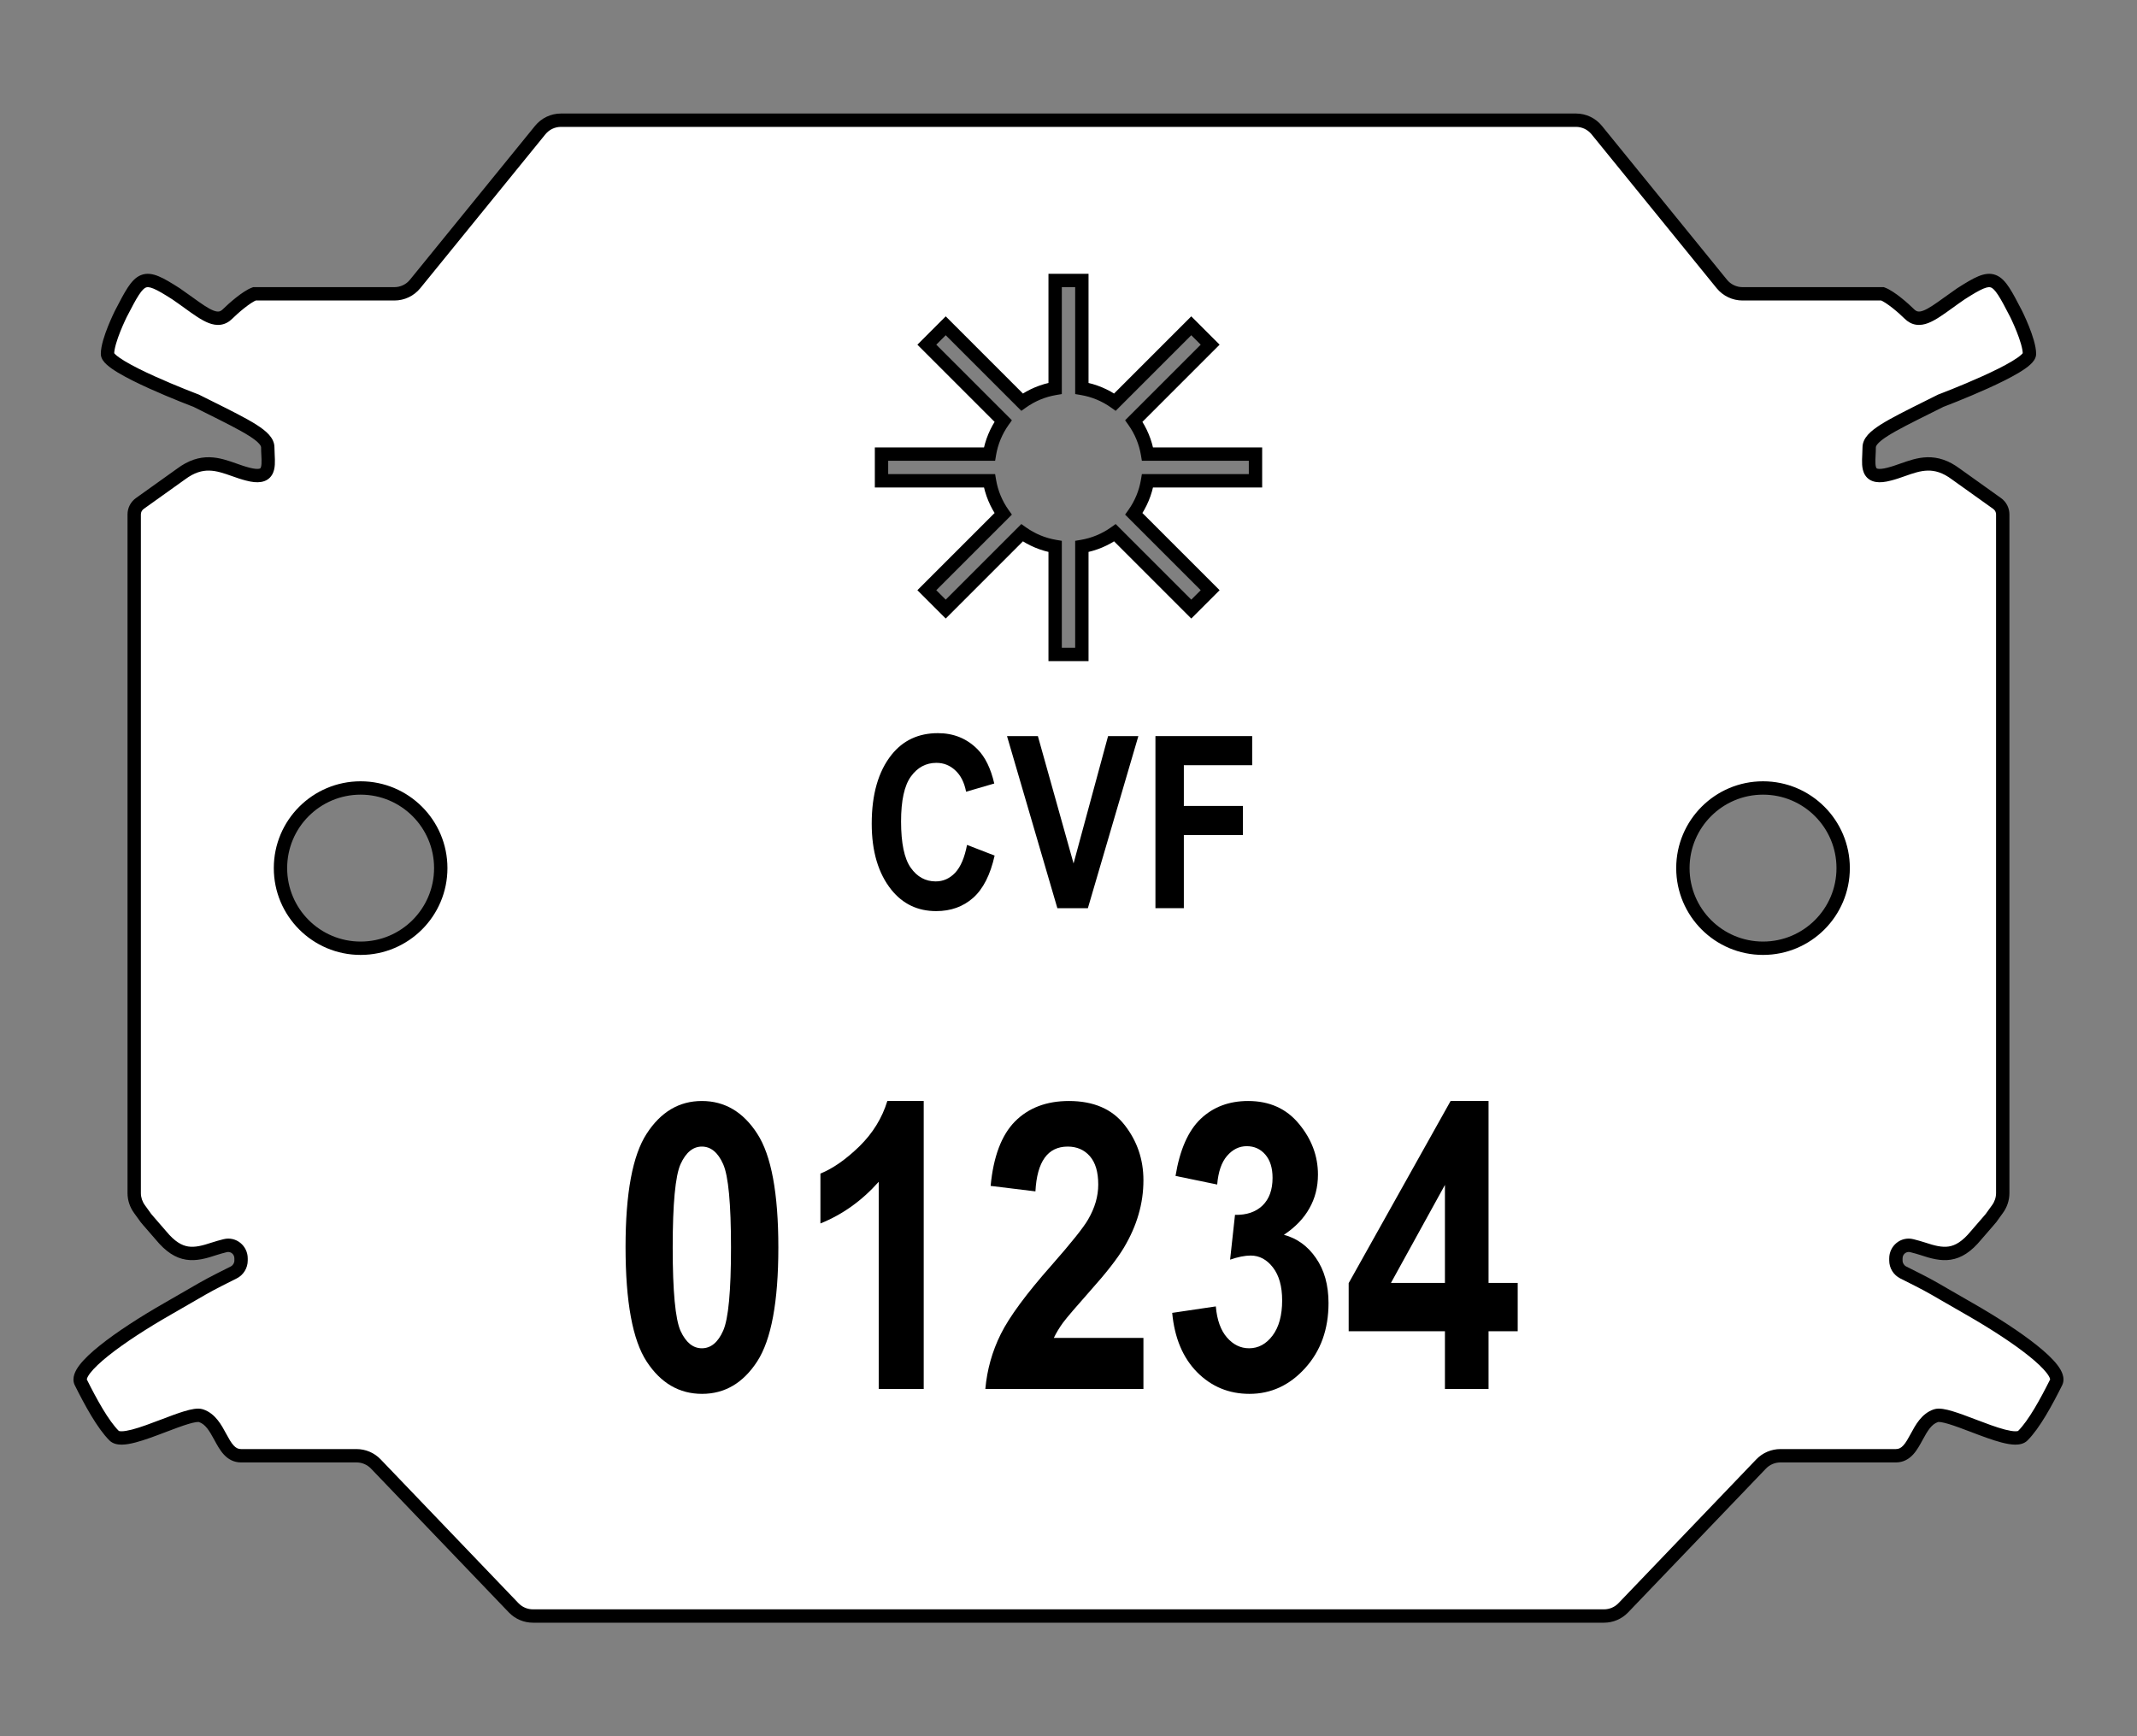
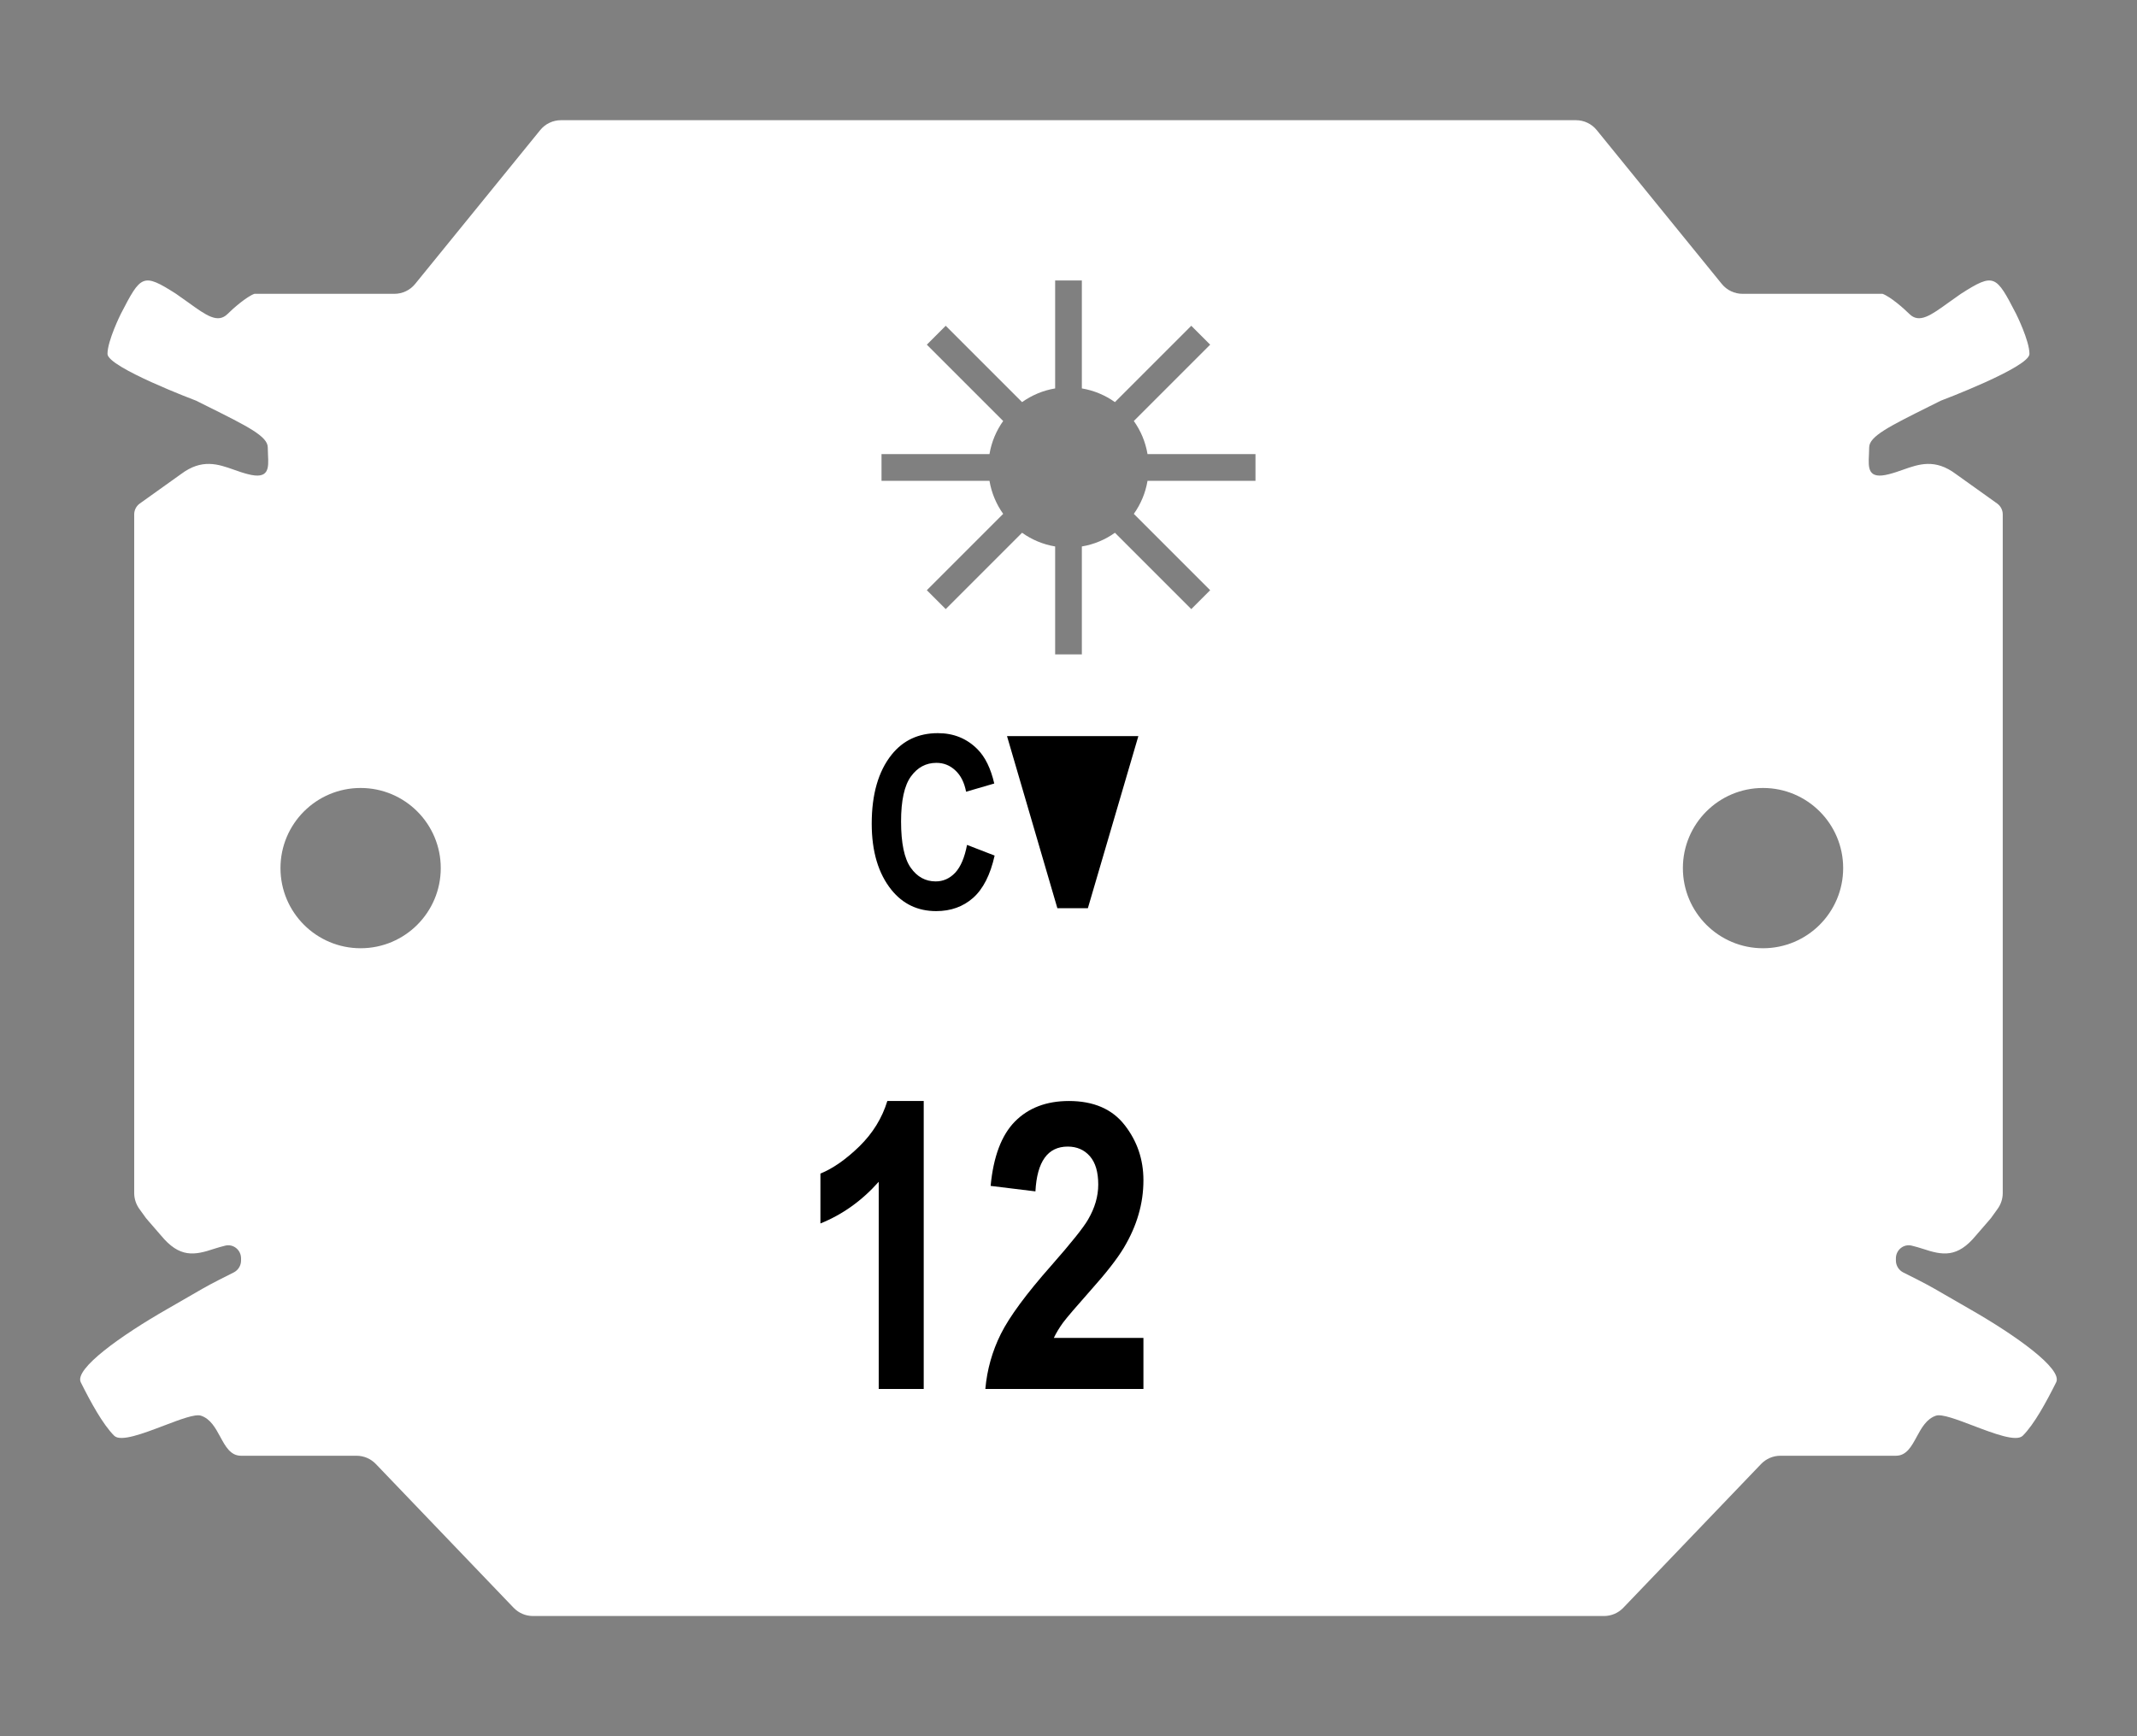
<svg xmlns="http://www.w3.org/2000/svg" width="160" height="130" viewBox="0 0 160 130" fill="none">
  <rect x="0" y="0" width="160" height="130" fill="#808080" stroke="none" />
  <path fill-rule="evenodd" clip-rule="evenodd" d="M38.457 120.384C38.835 120.777 39.356 121 39.901 121H120.094C120.64 121 121.161 120.777 121.538 120.384L131.857 109.616C132.235 109.223 132.756 109 133.301 109H141.948C142.735 109 143.109 108.311 143.504 107.584L143.504 107.584C143.861 106.926 144.235 106.238 144.948 106C145.386 105.854 146.523 106.287 147.735 106.748C149.291 107.34 150.969 107.979 151.448 107.5C152.3 106.648 153.198 105 153.948 103.5C154.448 102.5 150.948 100 147.448 98C146.58 97.504 146.002 97.169 145.568 96.916L145.563 96.913L145.561 96.912C144.434 96.258 144.274 96.165 142.501 95.277C142.163 95.107 141.948 94.761 141.948 94.382V94.222C141.948 93.59 142.527 93.116 143.139 93.27C143.424 93.342 143.713 93.422 143.948 93.5C145.448 94 146.548 94.2 147.948 92.5C148.465 91.897 148.727 91.599 148.872 91.433L148.874 91.431L148.875 91.43C148.987 91.302 149.029 91.254 149.068 91.203C149.075 91.193 149.083 91.183 149.091 91.171L149.107 91.15L149.123 91.127L149.148 91.092C149.211 91.002 149.316 90.852 149.548 90.537C149.805 90.189 149.948 89.766 149.948 89.333V38.515C149.948 38.192 149.792 37.889 149.529 37.701L146.448 35.5C144.878 34.323 143.678 34.747 142.461 35.178C142.127 35.295 141.792 35.414 141.448 35.5C139.836 35.924 139.88 35.052 139.93 34.045C139.939 33.866 139.948 33.682 139.948 33.5C139.948 32.673 141.438 31.931 144.47 30.421C144.74 30.287 145.021 30.147 145.315 30C145.315 30 151.948 27.5 151.948 26.5C151.948 25.5 150.948 23.5 150.948 23.5C149.448 20.6 149.315 20.4 146.815 22C146.482 22.228 146.174 22.45 145.889 22.655L145.888 22.656L145.887 22.657L145.886 22.657C144.545 23.625 143.69 24.242 142.948 23.5C142.552 23.104 141.541 22.215 140.948 22H130.466C129.864 22 129.294 21.729 128.914 21.262L119.548 9.739C119.168 9.271 118.598 9 117.996 9H42C41.398 9 40.827 9.271 40.448 9.739L31.081 21.262C30.702 21.729 30.131 22 29.529 22H19.048C18.454 22.215 17.444 23.104 17.048 23.5C16.306 24.242 15.451 23.625 14.11 22.657C13.823 22.451 13.515 22.229 13.181 22C10.681 20.4 10.548 20.6 9.048 23.5C9.048 23.5 8.048 25.5 8.048 26.5C8.048 27.5 14.681 30 14.681 30C14.975 30.147 15.256 30.287 15.525 30.421C18.558 31.931 20.048 32.673 20.048 33.5C20.048 33.682 20.057 33.866 20.066 34.046C20.116 35.053 20.16 35.924 18.548 35.5C18.204 35.414 17.869 35.295 17.535 35.178L17.535 35.178C16.318 34.747 15.118 34.323 13.548 35.5L10.467 37.701C10.204 37.889 10.048 38.192 10.048 38.515V89.333C10.048 89.766 10.191 90.189 10.447 90.537C10.68 90.852 10.785 91.002 10.848 91.092C10.883 91.142 10.905 91.173 10.928 91.203C10.967 91.254 11.009 91.302 11.121 91.43L11.121 91.43L11.121 91.43H11.121C11.266 91.595 11.527 91.893 12.048 92.5C13.448 94.2 14.548 94 16.048 93.5C16.283 93.422 16.572 93.342 16.857 93.27C17.469 93.116 18.048 93.59 18.048 94.222V94.382C18.048 94.761 17.833 95.107 17.495 95.277C15.722 96.165 15.562 96.258 14.435 96.912C14 97.165 13.42 97.502 12.548 98C9.048 100 5.548 102.5 6.048 103.5C6.798 105 7.696 106.648 8.548 107.5C9.027 107.979 10.705 107.34 12.261 106.748L12.261 106.748C13.473 106.287 14.61 105.854 15.048 106C15.761 106.238 16.135 106.926 16.492 107.584C16.886 108.311 17.261 109 18.048 109H26.694C27.24 109 27.761 109.223 28.138 109.616L38.457 120.384ZM81 21H79V29.083C78.088 29.236 77.246 29.594 76.524 30.109L70.808 24.393L69.394 25.808L75.109 31.523C74.594 32.246 74.236 33.088 74.083 34H66V36H74.083C74.236 36.912 74.594 37.753 75.109 38.476L69.393 44.192L70.808 45.606L76.523 39.891C77.246 40.406 78.088 40.764 79 40.917V49H81V40.917C81.912 40.764 82.754 40.406 83.477 39.891L89.192 45.607L90.607 44.192L84.891 38.476C85.406 37.754 85.764 36.912 85.917 36H94V34H85.917C85.764 33.088 85.406 32.246 84.891 31.523L90.607 25.807L89.192 24.393L83.476 30.109C82.753 29.594 81.912 29.236 81 29.083V21ZM33 65C33 68.314 30.314 71 27 71C23.686 71 21 68.314 21 65C21 61.686 23.686 59 27 59C30.314 59 33 61.686 33 65ZM132 71C135.314 71 138 68.314 138 65C138 61.686 135.314 59 132 59C128.686 59 126 61.686 126 65C126 68.314 128.686 71 132 71Z" fill="white" />
-   <path d="M38.457 120.384L38.818 120.038L38.818 120.038L38.457 120.384ZM121.538 120.384L121.177 120.038L121.177 120.038L121.538 120.384ZM131.857 109.616L131.496 109.27L131.496 109.27L131.857 109.616ZM143.504 107.584L143.088 107.307L143.076 107.326L143.065 107.346L143.504 107.584ZM143.504 107.584L143.92 107.861L143.933 107.842L143.944 107.823L143.504 107.584ZM144.948 106L144.79 105.526L144.79 105.526L144.948 106ZM147.735 106.748L147.557 107.215L147.557 107.215L147.735 106.748ZM151.448 107.5L151.094 107.146L151.094 107.146L151.448 107.5ZM147.448 98L147.2 98.434L147.2 98.434L147.448 98ZM145.568 96.916L145.317 97.349L145.317 97.349L145.568 96.916ZM145.563 96.913L145.308 97.344L145.312 97.346L145.563 96.913ZM145.561 96.912L145.815 96.482L145.812 96.48L145.561 96.912ZM142.501 95.277L142.277 95.724L142.277 95.724L142.501 95.277ZM143.139 93.27L143.017 93.755L143.017 93.755L143.139 93.27ZM143.948 93.5L143.79 93.974L143.79 93.974L143.948 93.5ZM147.948 92.5L147.568 92.174L147.562 92.182L147.948 92.5ZM148.872 91.433L149.248 91.763L149.248 91.762L148.872 91.433ZM148.874 91.431L148.499 91.1L148.497 91.102L148.874 91.431ZM148.875 91.43L149.249 91.761L149.25 91.759L148.875 91.43ZM149.068 91.203L148.67 90.9L148.67 90.9L149.068 91.203ZM149.091 91.171L149.496 91.465L149.497 91.463L149.091 91.171ZM149.107 91.15L149.513 91.442L149.515 91.439L149.107 91.15ZM149.123 91.127L149.531 91.417L149.532 91.415L149.123 91.127ZM149.148 91.092L149.557 91.379L149.557 91.379L149.148 91.092ZM149.548 90.537L149.146 90.24L149.146 90.24L149.548 90.537ZM149.529 37.701L149.239 38.108L149.239 38.108L149.529 37.701ZM146.448 35.5L146.148 35.9L146.157 35.907L146.448 35.5ZM142.461 35.178L142.627 35.649L142.627 35.649L142.461 35.178ZM141.448 35.5L141.327 35.015L141.321 35.017L141.448 35.5ZM139.93 34.045L139.43 34.02L139.43 34.02L139.93 34.045ZM144.47 30.421L144.248 29.974L144.248 29.974L144.47 30.421ZM145.315 30L145.138 29.532L145.114 29.541L145.091 29.553L145.315 30ZM150.948 23.5L151.395 23.276L151.392 23.27L150.948 23.5ZM146.815 22L146.545 21.579L146.539 21.583L146.532 21.587L146.815 22ZM145.889 22.655L146.181 23.061L146.182 23.061L145.889 22.655ZM145.888 22.656L145.595 22.25L145.59 22.255L145.888 22.656ZM145.887 22.657L146.18 23.062L146.185 23.058L145.887 22.657ZM145.886 22.657L146.179 23.063L146.179 23.063L145.886 22.657ZM142.948 23.5L142.594 23.854L142.594 23.854L142.948 23.5ZM140.948 22L141.118 21.53L141.036 21.5H140.948V22ZM128.914 21.262L129.302 20.946L129.302 20.946L128.914 21.262ZM119.548 9.739L119.16 10.054L119.16 10.054L119.548 9.739ZM40.448 9.739L40.836 10.054L40.836 10.054L40.448 9.739ZM31.081 21.262L30.693 20.946L30.693 20.946L31.081 21.262ZM19.048 22V21.5H18.96L18.878 21.53L19.048 22ZM17.048 23.5L17.401 23.854L17.401 23.854L17.048 23.5ZM14.11 22.657L13.817 23.063L13.817 23.063L14.11 22.657ZM13.181 22L13.463 21.587L13.457 21.583L13.451 21.579L13.181 22ZM9.048 23.5L8.604 23.27L8.601 23.276L9.048 23.5ZM14.681 30L14.905 29.553L14.882 29.541L14.857 29.532L14.681 30ZM15.525 30.421L15.748 29.974L15.748 29.974L15.525 30.421ZM20.066 34.046L19.567 34.071L19.567 34.071L20.066 34.046ZM18.548 35.5L18.675 35.016L18.669 35.015L18.548 35.5ZM17.535 35.178L17.364 35.648L17.369 35.649L17.535 35.178ZM17.535 35.178L17.706 34.708L17.702 34.706L17.535 35.178ZM13.548 35.5L13.839 35.907L13.848 35.9L13.548 35.5ZM10.467 37.701L10.176 37.294L10.176 37.294L10.467 37.701ZM10.447 90.537L10.045 90.834L10.045 90.834L10.447 90.537ZM10.848 91.092L11.257 90.805L11.257 90.805L10.848 91.092ZM10.928 91.203L11.325 90.9L11.325 90.9L10.928 91.203ZM11.121 91.43L11.577 91.224L11.546 91.156L11.497 91.1L11.121 91.43ZM11.121 91.43L10.665 91.635L10.702 91.717L10.765 91.781L11.121 91.43ZM11.121 91.43L10.765 91.781L10.912 91.93H11.121V91.43ZM11.121 91.43L11.497 91.1L11.348 90.93H11.121V91.43ZM12.048 92.5L12.434 92.182L12.428 92.175L12.048 92.5ZM16.048 93.5L16.206 93.974L16.206 93.974L16.048 93.5ZM16.857 93.27L16.735 92.786L16.735 92.786L16.857 93.27ZM17.495 95.277L17.718 95.724L17.719 95.724L17.495 95.277ZM14.435 96.912L14.686 97.344L14.686 97.344L14.435 96.912ZM12.548 98L12.796 98.434L12.796 98.434L12.548 98ZM8.548 107.5L8.194 107.854L8.194 107.854L8.548 107.5ZM12.261 106.748L12.438 107.215L12.467 107.205L12.494 107.19L12.261 106.748ZM12.261 106.748L12.083 106.281L12.054 106.292L12.027 106.306L12.261 106.748ZM15.048 106L14.89 106.474L14.89 106.474L15.048 106ZM16.492 107.584L16.052 107.823L16.052 107.823L16.492 107.584ZM28.138 109.616L28.499 109.27L28.499 109.27L28.138 109.616ZM79 21V20.5H78.5V21H79ZM81 21H81.5V20.5H81V21ZM79 29.083L79.083 29.576L79.5 29.506V29.083H79ZM76.524 30.109L76.17 30.463L76.469 30.762L76.814 30.517L76.524 30.109ZM70.808 24.393L71.161 24.04L70.808 23.686L70.454 24.04L70.808 24.393ZM69.394 25.808L69.04 25.454L68.686 25.808L69.04 26.161L69.394 25.808ZM75.109 31.523L75.517 31.813L75.762 31.469L75.463 31.17L75.109 31.523ZM74.083 34V34.5H74.506L74.576 34.083L74.083 34ZM66 34V33.5H65.5V34H66ZM66 36H65.5V36.5H66V36ZM74.083 36L74.576 35.917L74.506 35.5H74.083V36ZM75.109 38.476L75.463 38.83L75.762 38.531L75.516 38.186L75.109 38.476ZM69.393 44.192L69.04 43.839L68.686 44.192L69.04 44.546L69.393 44.192ZM70.808 45.606L70.454 45.96L70.808 46.313L71.161 45.96L70.808 45.606ZM76.523 39.891L76.813 39.483L76.469 39.238L76.17 39.537L76.523 39.891ZM79 40.917H79.5V40.494L79.083 40.424L79 40.917ZM79 49H78.5V49.5H79V49ZM81 49V49.5H81.5V49H81ZM81 40.917L80.917 40.424L80.5 40.494V40.917H81ZM83.477 39.891L83.83 39.537L83.531 39.238L83.187 39.483L83.477 39.891ZM89.192 45.607L88.839 45.96L89.192 46.314L89.546 45.96L89.192 45.607ZM90.607 44.192L90.96 44.546L91.314 44.192L90.96 43.839L90.607 44.192ZM84.891 38.476L84.484 38.186L84.238 38.531L84.537 38.83L84.891 38.476ZM85.917 36V35.5H85.494L85.424 35.917L85.917 36ZM94 36V36.5H94.5V36H94ZM94 34H94.5V33.5H94V34ZM85.917 34L85.424 34.083L85.494 34.5H85.917V34ZM84.891 31.523L84.537 31.17L84.238 31.469L84.483 31.813L84.891 31.523ZM90.607 25.807L90.96 26.161L91.314 25.807L90.96 25.454L90.607 25.807ZM89.192 24.393L89.546 24.04L89.192 23.686L88.839 24.04L89.192 24.393ZM83.476 30.109L83.186 30.516L83.531 30.762L83.83 30.463L83.476 30.109ZM81 29.083H80.5V29.506L80.917 29.576L81 29.083ZM39.901 120.5C39.492 120.5 39.101 120.333 38.818 120.038L38.096 120.73C38.568 121.222 39.22 121.5 39.901 121.5V120.5ZM120.094 120.5H39.901V121.5H120.094V120.5ZM121.177 120.038C120.895 120.333 120.503 120.5 120.094 120.5V121.5C120.776 121.5 121.428 121.222 121.899 120.73L121.177 120.038ZM131.496 109.27L121.177 120.038L121.899 120.73L132.218 109.962L131.496 109.27ZM133.301 108.5C132.62 108.5 131.968 108.778 131.496 109.27L132.218 109.962C132.501 109.667 132.893 109.5 133.301 109.5V108.5ZM141.948 108.5H133.301V109.5H141.948V108.5ZM143.065 107.346C142.859 107.724 142.696 108.018 142.505 108.227C142.333 108.414 142.168 108.5 141.948 108.5V109.5C142.516 109.5 142.931 109.241 143.242 108.903C143.533 108.585 143.754 108.172 143.944 107.823L143.065 107.346ZM143.088 107.307L143.088 107.307L143.92 107.861L143.92 107.861L143.088 107.307ZM144.79 105.526C143.857 105.837 143.398 106.732 143.065 107.345L143.944 107.823C144.325 107.121 144.614 106.638 145.106 106.474L144.79 105.526ZM147.913 106.281C147.313 106.052 146.707 105.821 146.195 105.668C145.939 105.591 145.692 105.528 145.47 105.496C145.262 105.465 145.013 105.451 144.79 105.526L145.106 106.474C145.102 106.476 145.159 106.461 145.326 106.485C145.478 106.507 145.673 106.555 145.907 106.625C146.377 106.767 146.946 106.983 147.557 107.215L147.913 106.281ZM151.094 107.146C151.118 107.123 151.093 107.169 150.888 107.168C150.699 107.166 150.442 107.124 150.12 107.042C149.479 106.876 148.699 106.58 147.913 106.281L147.557 107.215C148.327 107.508 149.164 107.828 149.87 108.01C150.223 108.101 150.572 108.166 150.881 108.168C151.174 108.17 151.539 108.116 151.801 107.854L151.094 107.146ZM153.501 103.276C152.743 104.791 151.879 106.362 151.094 107.146L151.801 107.854C152.721 106.934 153.653 105.209 154.395 103.724L153.501 103.276ZM147.2 98.434C148.939 99.428 150.664 100.538 151.886 101.515C152.5 102.007 152.963 102.446 153.239 102.805C153.378 102.985 153.45 103.121 153.48 103.213C153.509 103.301 153.486 103.305 153.501 103.276L154.395 103.724C154.535 103.445 154.512 103.152 154.431 102.904C154.352 102.66 154.206 102.421 154.032 102.195C153.683 101.741 153.146 101.243 152.51 100.735C151.232 99.712 149.457 98.572 147.696 97.566L147.2 98.434ZM145.317 97.349C145.752 97.601 146.331 97.938 147.2 98.434L147.696 97.566C146.83 97.071 146.253 96.736 145.819 96.484L145.317 97.349ZM145.312 97.346L145.317 97.349L145.819 96.484L145.814 96.481L145.312 97.346ZM145.306 97.342L145.308 97.344L145.818 96.483L145.815 96.482L145.306 97.342ZM142.277 95.724C144.042 96.608 144.193 96.696 145.309 97.344L145.812 96.48C144.675 95.819 144.505 95.722 142.725 94.83L142.277 95.724ZM141.448 94.382C141.448 94.951 141.77 95.47 142.277 95.724L142.725 94.83C142.555 94.745 142.448 94.571 142.448 94.382H141.448ZM141.448 94.222V94.382H142.448V94.222H141.448ZM143.261 92.786C142.316 92.548 141.448 93.281 141.448 94.222H142.448C142.448 93.898 142.737 93.685 143.017 93.755L143.261 92.786ZM144.106 93.026C143.853 92.942 143.55 92.859 143.261 92.786L143.017 93.755C143.297 93.826 143.572 93.902 143.79 93.974L144.106 93.026ZM147.562 92.182C146.909 92.975 146.384 93.256 145.908 93.331C145.404 93.41 144.859 93.277 144.106 93.026L143.79 93.974C144.537 94.223 145.292 94.44 146.063 94.319C146.862 94.194 147.587 93.725 148.334 92.818L147.562 92.182ZM148.496 91.103C148.35 91.27 148.087 91.569 147.568 92.175L148.328 92.825C148.843 92.224 149.103 91.927 149.248 91.763L148.496 91.103ZM148.497 91.102L148.495 91.104L149.248 91.762L149.25 91.76L148.497 91.102ZM148.5 91.098L148.499 91.1L149.248 91.762L149.249 91.761L148.5 91.098ZM148.67 90.9C148.645 90.933 148.616 90.966 148.499 91.1L149.25 91.759C149.358 91.637 149.413 91.574 149.465 91.507L148.67 90.9ZM148.687 90.877C148.681 90.886 148.675 90.893 148.67 90.9L149.465 91.507C149.476 91.493 149.486 91.479 149.496 91.465L148.687 90.877ZM148.701 90.858L148.685 90.879L149.497 91.463L149.513 91.442L148.701 90.858ZM148.715 90.838L148.699 90.861L149.515 91.439L149.531 91.417L148.715 90.838ZM148.739 90.804L148.714 90.84L149.532 91.415L149.557 91.379L148.739 90.804ZM149.146 90.24C148.911 90.559 148.803 90.712 148.738 90.805L149.557 91.379C149.618 91.292 149.722 91.145 149.951 90.834L149.146 90.24ZM149.448 89.333C149.448 89.656 149.341 89.975 149.146 90.24L149.951 90.834C150.269 90.402 150.448 89.876 150.448 89.333H149.448ZM149.448 38.515V89.333H150.448V38.515H149.448ZM149.239 38.108C149.37 38.202 149.448 38.353 149.448 38.515H150.448C150.448 38.03 150.214 37.576 149.82 37.294L149.239 38.108ZM146.157 35.907L149.239 38.108L149.82 37.294L146.739 35.093L146.157 35.907ZM142.627 35.649C143.249 35.429 143.778 35.247 144.332 35.236C144.859 35.225 145.444 35.372 146.148 35.9L146.748 35.1C145.882 34.45 145.082 34.221 144.312 34.236C143.57 34.251 142.889 34.496 142.294 34.706L142.627 35.649ZM141.569 35.985C141.94 35.892 142.297 35.766 142.627 35.649L142.294 34.706C141.956 34.825 141.644 34.936 141.327 35.015L141.569 35.985ZM139.43 34.02C139.418 34.265 139.404 34.538 139.42 34.789C139.436 35.036 139.484 35.326 139.643 35.577C139.818 35.853 140.092 36.027 140.44 36.086C140.762 36.141 141.142 36.098 141.575 35.983L141.321 35.017C140.948 35.114 140.728 35.121 140.608 35.1C140.512 35.084 140.497 35.056 140.488 35.042C140.462 35.001 140.43 34.911 140.418 34.725C140.406 34.542 140.416 34.329 140.429 34.07L139.43 34.02ZM139.448 33.5C139.448 33.667 139.439 33.839 139.43 34.02L140.429 34.07C140.438 33.893 140.448 33.696 140.448 33.5H139.448ZM144.248 29.974C142.743 30.723 141.583 31.3 140.804 31.795C140.414 32.043 140.088 32.289 139.855 32.549C139.619 32.814 139.448 33.129 139.448 33.5H140.448C140.448 33.458 140.463 33.37 140.601 33.216C140.743 33.057 140.979 32.869 141.34 32.639C142.064 32.179 143.166 31.629 144.693 30.869L144.248 29.974ZM145.091 29.553C144.798 29.699 144.517 29.839 144.248 29.974L144.693 30.869C144.963 30.735 145.244 30.594 145.538 30.447L145.091 29.553ZM151.448 26.5C151.448 26.427 151.476 26.398 151.457 26.428C151.44 26.454 151.401 26.5 151.327 26.567C151.181 26.699 150.954 26.86 150.653 27.041C150.057 27.4 149.249 27.797 148.425 28.169C147.605 28.541 146.783 28.881 146.165 29.13C145.856 29.254 145.599 29.355 145.419 29.424C145.329 29.459 145.259 29.486 145.211 29.505C145.187 29.514 145.169 29.521 145.156 29.525C145.15 29.528 145.146 29.529 145.143 29.53C145.141 29.531 145.14 29.532 145.139 29.532C145.139 29.532 145.139 29.532 145.139 29.532C145.139 29.532 145.138 29.532 145.138 29.532C145.138 29.532 145.138 29.532 145.315 30C145.491 30.468 145.491 30.468 145.491 30.468C145.491 30.468 145.491 30.468 145.492 30.468C145.492 30.468 145.492 30.468 145.493 30.467C145.493 30.467 145.495 30.466 145.496 30.466C145.5 30.465 145.505 30.463 145.511 30.46C145.524 30.455 145.543 30.448 145.568 30.439C145.617 30.42 145.689 30.392 145.78 30.357C145.963 30.286 146.225 30.183 146.538 30.058C147.163 29.806 148 29.459 148.837 29.081C149.672 28.703 150.522 28.287 151.17 27.897C151.491 27.703 151.782 27.504 151.998 27.308C152.106 27.211 152.21 27.101 152.29 26.98C152.368 26.864 152.448 26.698 152.448 26.5H151.448ZM150.948 23.5C150.501 23.724 150.501 23.724 150.501 23.724C150.501 23.724 150.501 23.724 150.501 23.724C150.501 23.724 150.501 23.724 150.501 23.724C150.501 23.724 150.501 23.724 150.501 23.724C150.501 23.725 150.502 23.726 150.503 23.728C150.505 23.731 150.507 23.736 150.51 23.743C150.517 23.757 150.528 23.778 150.541 23.805C150.567 23.86 150.605 23.939 150.65 24.038C150.741 24.235 150.863 24.508 150.984 24.811C151.105 25.114 151.223 25.441 151.311 25.747C151.401 26.06 151.448 26.32 151.448 26.5H152.448C152.448 26.18 152.37 25.815 152.272 25.472C152.172 25.122 152.041 24.761 151.912 24.439C151.783 24.117 151.654 23.827 151.558 23.619C151.51 23.514 151.47 23.429 151.441 23.37C151.427 23.341 151.416 23.318 151.408 23.302C151.404 23.294 151.401 23.288 151.399 23.284C151.398 23.281 151.397 23.28 151.396 23.279C151.396 23.278 151.396 23.277 151.395 23.277C151.395 23.277 151.395 23.277 151.395 23.277C151.395 23.277 151.395 23.276 151.395 23.276C151.395 23.276 151.395 23.276 150.948 23.5ZM147.084 22.421C147.714 22.018 148.156 21.755 148.496 21.613C148.83 21.474 148.98 21.491 149.071 21.527C149.187 21.573 149.352 21.707 149.602 22.091C149.848 22.466 150.124 22.996 150.504 23.73L151.392 23.27C151.021 22.554 150.719 21.971 150.439 21.544C150.165 21.124 149.859 20.764 149.441 20.598C149 20.422 148.553 20.507 148.113 20.69C147.678 20.87 147.165 21.182 146.545 21.579L147.084 22.421ZM146.182 23.061C146.467 22.855 146.77 22.636 147.097 22.413L146.532 21.587C146.194 21.819 145.881 22.044 145.597 22.25L146.182 23.061ZM146.18 23.062L146.181 23.061L145.597 22.25L145.596 22.25L146.18 23.062ZM146.185 23.058L146.185 23.058L145.59 22.255L145.59 22.255L146.185 23.058ZM146.179 23.063L146.18 23.062L145.595 22.251L145.594 22.252L146.179 23.063ZM142.594 23.854C142.842 24.101 143.128 24.262 143.456 24.312C143.775 24.36 144.085 24.297 144.372 24.186C144.921 23.975 145.53 23.53 146.179 23.063L145.594 22.252C144.9 22.752 144.412 23.099 144.013 23.253C143.825 23.325 143.698 23.337 143.607 23.323C143.524 23.31 143.425 23.27 143.301 23.146L142.594 23.854ZM140.778 22.47C140.99 22.547 141.334 22.775 141.711 23.073C142.072 23.36 142.41 23.669 142.594 23.854L143.301 23.146C143.09 22.935 142.724 22.601 142.333 22.29C141.957 21.992 141.499 21.668 141.118 21.53L140.778 22.47ZM130.466 22.5H140.948V21.5H130.466V22.5ZM128.526 21.577C129.001 22.161 129.714 22.5 130.466 22.5V21.5C130.015 21.5 129.587 21.297 129.302 20.946L128.526 21.577ZM119.16 10.054L128.526 21.577L129.302 20.946L119.936 9.423L119.16 10.054ZM117.996 9.5C118.448 9.5 118.875 9.703 119.16 10.054L119.936 9.423C119.461 8.839 118.749 8.5 117.996 8.5V9.5ZM42 9.5H117.996V8.5H42V9.5ZM40.836 10.054C41.12 9.703 41.548 9.5 42 9.5V8.5C41.247 8.5 40.534 8.839 40.06 9.423L40.836 10.054ZM31.469 21.577L40.836 10.054L40.06 9.423L30.693 20.946L31.469 21.577ZM29.529 22.5C30.282 22.5 30.995 22.161 31.469 21.577L30.693 20.946C30.409 21.297 29.981 21.5 29.529 21.5V22.5ZM19.048 22.5H29.529V21.5H19.048V22.5ZM17.401 23.854C17.586 23.669 17.924 23.36 18.285 23.073C18.661 22.775 19.006 22.547 19.218 22.47L18.878 21.53C18.496 21.668 18.039 21.992 17.663 22.29C17.272 22.601 16.906 22.935 16.694 23.146L17.401 23.854ZM13.817 23.063C14.465 23.53 15.075 23.975 15.624 24.186C15.911 24.297 16.221 24.36 16.54 24.312C16.868 24.262 17.154 24.101 17.401 23.854L16.694 23.146C16.571 23.27 16.472 23.31 16.389 23.323C16.298 23.337 16.171 23.325 15.983 23.253C15.584 23.099 15.095 22.752 14.402 22.252L13.817 23.063ZM12.899 22.413C13.227 22.637 13.53 22.856 13.817 23.063L14.402 22.252C14.117 22.046 13.803 21.82 13.463 21.587L12.899 22.413ZM9.492 23.73C9.871 22.996 10.148 22.466 10.393 22.091C10.644 21.707 10.808 21.573 10.925 21.527C11.016 21.491 11.165 21.474 11.5 21.613C11.84 21.755 12.282 22.018 12.912 22.421L13.451 21.579C12.831 21.182 12.318 20.87 11.883 20.69C11.443 20.507 10.996 20.422 10.554 20.598C10.137 20.764 9.831 21.124 9.556 21.544C9.277 21.971 8.974 22.554 8.604 23.27L9.492 23.73ZM8.548 26.5C8.548 26.32 8.595 26.06 8.685 25.747C8.772 25.441 8.891 25.114 9.012 24.811C9.133 24.508 9.254 24.235 9.346 24.038C9.391 23.939 9.429 23.86 9.455 23.805C9.468 23.778 9.479 23.757 9.485 23.743C9.489 23.736 9.491 23.731 9.493 23.728C9.494 23.726 9.494 23.725 9.495 23.724C9.495 23.724 9.495 23.724 9.495 23.724C9.495 23.724 9.495 23.724 9.495 23.724C9.495 23.724 9.495 23.724 9.495 23.724C9.495 23.724 9.495 23.724 9.048 23.5C8.601 23.276 8.601 23.276 8.601 23.276C8.601 23.276 8.601 23.277 8.601 23.277C8.6 23.277 8.6 23.277 8.6 23.277C8.6 23.277 8.6 23.278 8.6 23.279C8.599 23.28 8.598 23.281 8.597 23.284C8.595 23.288 8.592 23.294 8.588 23.302C8.58 23.318 8.569 23.341 8.555 23.37C8.526 23.429 8.486 23.514 8.438 23.619C8.341 23.827 8.213 24.117 8.084 24.439C7.955 24.761 7.823 25.122 7.723 25.472C7.625 25.815 7.548 26.18 7.548 26.5H8.548ZM14.681 30C14.857 29.532 14.857 29.532 14.857 29.532C14.857 29.532 14.857 29.532 14.857 29.532C14.857 29.532 14.857 29.532 14.857 29.532C14.856 29.532 14.855 29.531 14.853 29.53C14.85 29.529 14.845 29.528 14.839 29.525C14.827 29.521 14.809 29.514 14.785 29.505C14.737 29.486 14.667 29.459 14.577 29.424C14.397 29.355 14.14 29.254 13.831 29.13C13.213 28.881 12.391 28.541 11.57 28.169C10.747 27.797 9.939 27.4 9.343 27.041C9.042 26.86 8.815 26.699 8.668 26.567C8.595 26.5 8.556 26.454 8.539 26.428C8.519 26.398 8.548 26.427 8.548 26.5H7.548C7.548 26.698 7.628 26.864 7.706 26.98C7.786 27.101 7.889 27.211 7.998 27.308C8.214 27.504 8.505 27.703 8.826 27.897C9.474 28.287 10.324 28.703 11.159 29.081C11.996 29.459 12.832 29.806 13.458 30.058C13.771 30.183 14.032 30.286 14.215 30.357C14.307 30.392 14.379 30.42 14.428 30.439C14.453 30.448 14.472 30.455 14.485 30.46C14.491 30.463 14.496 30.465 14.499 30.466C14.501 30.466 14.502 30.467 14.503 30.467C14.504 30.468 14.504 30.468 14.504 30.468C14.505 30.468 14.505 30.468 14.505 30.468C14.505 30.468 14.505 30.468 14.681 30ZM15.748 29.974C15.479 29.839 15.198 29.699 14.905 29.553L14.457 30.447C14.752 30.594 15.033 30.735 15.303 30.869L15.748 29.974ZM20.548 33.5C20.548 33.129 20.377 32.814 20.14 32.549C19.908 32.289 19.582 32.043 19.192 31.795C18.413 31.3 17.253 30.723 15.748 29.974L15.303 30.869C16.83 31.629 17.931 32.179 18.655 32.639C19.017 32.869 19.253 33.057 19.395 33.216C19.533 33.37 19.548 33.458 19.548 33.5H20.548ZM20.566 34.021C20.556 33.839 20.548 33.667 20.548 33.5H19.548C19.548 33.697 19.558 33.893 19.567 34.071L20.566 34.021ZM18.421 35.983C18.854 36.098 19.233 36.141 19.556 36.086C19.904 36.027 20.177 35.854 20.352 35.577C20.512 35.327 20.56 35.037 20.576 34.79C20.592 34.539 20.578 34.265 20.566 34.021L19.567 34.071C19.58 34.33 19.59 34.543 19.578 34.725C19.566 34.911 19.534 35.002 19.508 35.042C19.499 35.056 19.485 35.084 19.388 35.1C19.267 35.121 19.048 35.114 18.675 35.017L18.421 35.983ZM17.369 35.649C17.698 35.766 18.056 35.892 18.427 35.985L18.669 35.015C18.352 34.936 18.039 34.825 17.702 34.706L17.369 35.649ZM17.364 35.647L17.364 35.648L17.706 34.708L17.706 34.708L17.364 35.647ZM13.848 35.9C14.552 35.372 15.137 35.225 15.664 35.236C16.218 35.247 16.747 35.429 17.369 35.649L17.702 34.706C17.106 34.495 16.426 34.251 15.684 34.236C14.914 34.221 14.114 34.45 13.248 35.1L13.848 35.9ZM10.757 38.108L13.838 35.907L13.257 35.093L10.176 37.294L10.757 38.108ZM10.548 38.515C10.548 38.353 10.626 38.202 10.757 38.108L10.176 37.294C9.782 37.576 9.548 38.03 9.548 38.515H10.548ZM10.548 89.333V38.515H9.548V89.333H10.548ZM10.85 90.24C10.655 89.975 10.548 89.656 10.548 89.333H9.548C9.548 89.876 9.727 90.402 10.045 90.834L10.85 90.24ZM11.257 90.805C11.193 90.712 11.085 90.559 10.85 90.24L10.045 90.834C10.274 91.145 10.378 91.292 10.439 91.379L11.257 90.805ZM11.325 90.9C11.31 90.879 11.294 90.857 11.257 90.805L10.439 91.379C10.472 91.427 10.5 91.467 10.531 91.507L11.325 90.9ZM11.497 91.1C11.379 90.966 11.351 90.933 11.325 90.9L10.531 91.507C10.582 91.574 10.638 91.637 10.745 91.759L11.497 91.1ZM11.577 91.224L11.577 91.224L10.665 91.635L10.665 91.635L11.577 91.224ZM11.477 91.079L11.477 91.079L10.765 91.781L10.765 91.781L11.477 91.079ZM11.121 90.93H11.121V91.93H11.121V90.93ZM12.428 92.175C11.905 91.565 11.643 91.266 11.497 91.1L10.745 91.76C10.889 91.923 11.149 92.22 11.668 92.825L12.428 92.175ZM15.89 93.026C15.136 93.277 14.592 93.41 14.088 93.331C13.612 93.256 13.087 92.975 12.434 92.182L11.662 92.818C12.409 93.725 13.134 94.194 13.933 94.319C14.704 94.44 15.459 94.223 16.206 93.974L15.89 93.026ZM16.735 92.786C16.445 92.859 16.142 92.942 15.89 93.026L16.206 93.974C16.424 93.902 16.699 93.826 16.979 93.755L16.735 92.786ZM18.548 94.222C18.548 93.281 17.68 92.548 16.735 92.786L16.979 93.755C17.259 93.685 17.548 93.898 17.548 94.222H18.548ZM18.548 94.382V94.222H17.548V94.382H18.548ZM17.719 95.724C18.226 95.47 18.548 94.951 18.548 94.382H17.548C17.548 94.571 17.441 94.745 17.271 94.83L17.719 95.724ZM14.686 97.344C15.803 96.696 15.953 96.608 17.718 95.724L17.271 94.83C15.49 95.722 15.321 95.819 14.184 96.48L14.686 97.344ZM12.796 98.434C13.67 97.935 14.251 97.597 14.686 97.344L14.184 96.48C13.749 96.732 13.17 97.068 12.3 97.566L12.796 98.434ZM6.495 103.276C6.51 103.305 6.487 103.301 6.516 103.213C6.546 103.121 6.618 102.985 6.757 102.805C7.033 102.446 7.496 102.007 8.11 101.515C9.332 100.538 11.057 99.428 12.796 98.434L12.3 97.566C10.539 98.572 8.764 99.712 7.486 100.735C6.85 101.243 6.313 101.741 5.964 102.195C5.79 102.421 5.644 102.66 5.565 102.904C5.484 103.152 5.461 103.445 5.601 103.724L6.495 103.276ZM8.901 107.146C8.117 106.362 7.252 104.791 6.495 103.276L5.601 103.724C6.343 105.209 7.275 106.934 8.194 107.854L8.901 107.146ZM12.083 106.281C11.297 106.58 10.517 106.876 9.876 107.042C9.554 107.124 9.297 107.166 9.108 107.168C8.903 107.169 8.878 107.123 8.901 107.146L8.194 107.854C8.457 108.116 8.821 108.17 9.115 108.168C9.424 108.166 9.773 108.101 10.125 108.01C10.832 107.828 11.669 107.508 12.438 107.215L12.083 106.281ZM12.027 106.306L12.027 106.306L12.494 107.19L12.494 107.19L12.027 106.306ZM15.206 105.526C14.983 105.451 14.734 105.465 14.526 105.496C14.304 105.528 14.056 105.591 13.8 105.668C13.289 105.821 12.683 106.052 12.083 106.281L12.438 107.215C13.05 106.983 13.619 106.767 14.089 106.625C14.323 106.555 14.518 106.507 14.67 106.485C14.836 106.461 14.894 106.476 14.89 106.474L15.206 105.526ZM16.931 107.346C16.598 106.732 16.139 105.837 15.206 105.526L14.89 106.474C15.382 106.638 15.671 107.121 16.052 107.823L16.931 107.346ZM18.048 108.5C17.828 108.5 17.663 108.414 17.491 108.227C17.299 108.018 17.136 107.724 16.931 107.346L16.052 107.823C16.242 108.172 16.463 108.585 16.754 108.903C17.064 109.241 17.48 109.5 18.048 109.5V108.5ZM26.694 108.5H18.048V109.5H26.694V108.5ZM28.499 109.27C28.028 108.778 27.376 108.5 26.694 108.5V109.5C27.103 109.5 27.494 109.667 27.777 109.962L28.499 109.27ZM38.818 120.038L28.499 109.27L27.777 109.962L38.096 120.73L38.818 120.038ZM79 21.5H81V20.5H79V21.5ZM79.5 29.083V21H78.5V29.083H79.5ZM76.814 30.517C77.476 30.044 78.248 29.716 79.083 29.576L78.917 28.59C77.929 28.756 77.017 29.144 76.234 29.702L76.814 30.517ZM70.454 24.747L76.17 30.463L76.877 29.756L71.161 24.04L70.454 24.747ZM69.747 26.161L71.161 24.747L70.454 24.04L69.04 25.454L69.747 26.161ZM75.463 31.17L69.747 25.454L69.04 26.161L74.756 31.877L75.463 31.17ZM74.576 34.083C74.716 33.248 75.045 32.476 75.517 31.813L74.702 31.233C74.144 32.016 73.756 32.929 73.59 33.917L74.576 34.083ZM66 34.5H74.083V33.5H66V34.5ZM66.5 36V34H65.5V36H66.5ZM74.083 35.5H66V36.5H74.083V35.5ZM75.516 38.186C75.044 37.524 74.716 36.752 74.576 35.917L73.59 36.083C73.756 37.071 74.144 37.983 74.702 38.766L75.516 38.186ZM69.747 44.546L75.463 38.83L74.756 38.123L69.04 43.839L69.747 44.546ZM71.161 45.253L69.747 43.839L69.04 44.546L70.454 45.96L71.161 45.253ZM76.17 39.537L70.454 45.253L71.161 45.96L76.877 40.244L76.17 39.537ZM79.083 40.424C78.248 40.284 77.476 39.955 76.813 39.483L76.233 40.298C77.016 40.856 77.929 41.244 78.917 41.41L79.083 40.424ZM79.5 49V40.917H78.5V49H79.5ZM81 48.5H79V49.5H81V48.5ZM80.5 40.917V49H81.5V40.917H80.5ZM83.187 39.483C82.524 39.955 81.752 40.284 80.917 40.424L81.083 41.41C82.071 41.244 82.984 40.856 83.767 40.298L83.187 39.483ZM89.546 45.253L83.83 39.537L83.123 40.244L88.839 45.96L89.546 45.253ZM90.253 43.839L88.839 45.253L89.546 45.96L90.96 44.546L90.253 43.839ZM84.537 38.83L90.253 44.546L90.96 43.839L85.244 38.123L84.537 38.83ZM85.424 35.917C85.284 36.752 84.956 37.524 84.484 38.186L85.298 38.767C85.856 37.983 86.244 37.071 86.41 36.083L85.424 35.917ZM94 35.5H85.917V36.5H94V35.5ZM93.5 34V36H94.5V34H93.5ZM85.917 34.5H94V33.5H85.917V34.5ZM84.483 31.813C84.955 32.476 85.284 33.248 85.424 34.083L86.41 33.917C86.244 32.929 85.856 32.016 85.298 31.233L84.483 31.813ZM90.253 25.454L84.537 31.17L85.244 31.877L90.96 26.161L90.253 25.454ZM88.839 24.747L90.253 26.161L90.96 25.454L89.546 24.04L88.839 24.747ZM83.83 30.463L89.546 24.747L88.839 24.04L83.123 29.756L83.83 30.463ZM80.917 29.576C81.752 29.716 82.524 30.044 83.186 30.516L83.766 29.702C82.983 29.144 82.071 28.756 81.083 28.59L80.917 29.576ZM80.5 21V29.083H81.5V21H80.5ZM27 71.5C30.59 71.5 33.5 68.59 33.5 65H32.5C32.5 68.038 30.038 70.5 27 70.5V71.5ZM20.5 65C20.5 68.59 23.41 71.5 27 71.5V70.5C23.962 70.5 21.5 68.038 21.5 65H20.5ZM27 58.5C23.41 58.5 20.5 61.41 20.5 65H21.5C21.5 61.962 23.962 59.5 27 59.5V58.5ZM33.5 65C33.5 61.41 30.59 58.5 27 58.5V59.5C30.038 59.5 32.5 61.962 32.5 65H33.5ZM137.5 65C137.5 68.038 135.038 70.5 132 70.5V71.5C135.59 71.5 138.5 68.59 138.5 65H137.5ZM132 59.5C135.038 59.5 137.5 61.962 137.5 65H138.5C138.5 61.41 135.59 58.5 132 58.5V59.5ZM126.5 65C126.5 61.962 128.962 59.5 132 59.5V58.5C128.41 58.5 125.5 61.41 125.5 65H126.5ZM132 70.5C128.962 70.5 126.5 68.038 126.5 65H125.5C125.5 68.59 128.41 71.5 132 71.5V70.5Z" fill="black" />
  <path d="M72.403 63.263L74.469 64.062C74.147 65.504 73.61 66.559 72.86 67.227C72.11 67.889 71.188 68.22 70.092 68.22C68.715 68.22 67.599 67.689 66.743 66.629C65.759 65.404 65.267 63.752 65.267 61.672C65.267 59.475 65.762 57.755 66.752 56.513C67.613 55.435 68.77 54.895 70.224 54.895C71.407 54.895 72.397 55.3 73.194 56.108C73.763 56.683 74.179 57.535 74.442 58.666L72.333 59.281C72.198 58.584 71.929 58.051 71.524 57.682C71.126 57.307 70.654 57.119 70.109 57.119C69.33 57.119 68.694 57.459 68.202 58.139C67.71 58.818 67.464 59.94 67.464 61.505C67.464 63.128 67.704 64.282 68.185 64.968C68.665 65.653 69.289 65.996 70.057 65.996C70.619 65.996 71.106 65.779 71.516 65.346C71.926 64.906 72.222 64.212 72.403 63.263Z" fill="black" />
-   <path d="M79.166 68L75.396 55.115H77.707L80.379 64.651L82.963 55.115H85.231L81.451 68H79.166Z" fill="black" />
-   <path d="M86.509 68V55.115H93.752V57.295H88.636V60.345H93.057V62.524H88.636V68H86.509Z" fill="black" />
-   <path d="M52.549 82.438C54.258 82.438 55.64 83.253 56.694 84.884C57.749 86.505 58.276 89.347 58.276 93.409C58.276 97.462 57.749 100.304 56.694 101.935C55.64 103.556 54.263 104.366 52.563 104.366C50.855 104.366 49.473 103.561 48.418 101.949C47.363 100.338 46.836 97.477 46.836 93.365C46.836 89.332 47.363 86.505 48.418 84.884C49.473 83.253 50.85 82.438 52.549 82.438ZM52.549 85.851C51.885 85.851 51.352 86.29 50.952 87.169C50.562 88.048 50.366 90.128 50.366 93.409C50.366 96.69 50.562 98.77 50.952 99.649C51.352 100.519 51.885 100.953 52.549 100.953C53.223 100.953 53.755 100.514 54.145 99.635C54.536 98.756 54.731 96.681 54.731 93.409C54.731 90.128 54.536 88.048 54.145 87.169C53.755 86.29 53.223 85.851 52.549 85.851Z" fill="black" />
+   <path d="M79.166 68L75.396 55.115H77.707L82.963 55.115H85.231L81.451 68H79.166Z" fill="black" />
  <path d="M69.16 104H65.791V88.487C64.531 89.903 63.076 90.943 61.426 91.607V87.872C62.363 87.491 63.335 86.812 64.341 85.836C65.347 84.85 66.045 83.717 66.436 82.438H69.16V104Z" fill="black" />
  <path d="M85.61 100.177V104H73.774C73.901 102.555 74.287 101.183 74.932 99.884C75.586 98.575 76.851 96.861 78.726 94.742C80.21 93.053 81.123 91.91 81.465 91.314C81.973 90.445 82.227 89.571 82.227 88.692C82.227 87.755 82.017 87.047 81.597 86.568C81.177 86.09 80.625 85.851 79.941 85.851C78.447 85.851 77.642 86.969 77.524 89.205L74.17 88.795C74.375 86.607 74.981 85.001 75.986 83.976C77.002 82.95 78.35 82.438 80.029 82.438C81.875 82.438 83.267 83.038 84.204 84.239C85.142 85.44 85.61 86.817 85.61 88.37C85.61 89.249 85.488 90.103 85.244 90.934C85.01 91.754 84.644 92.584 84.145 93.424C83.647 94.254 82.817 95.318 81.655 96.617C80.571 97.838 79.883 98.644 79.59 99.034C79.307 99.425 79.077 99.806 78.901 100.177H85.61Z" fill="black" />
-   <path d="M87.764 98.302L91.03 97.818C91.118 98.834 91.397 99.61 91.865 100.147C92.334 100.685 92.886 100.953 93.52 100.953C94.214 100.953 94.8 100.636 95.278 100.001C95.757 99.366 95.996 98.487 95.996 97.364C95.996 96.319 95.767 95.499 95.308 94.903C94.849 94.308 94.292 94.01 93.638 94.01C93.208 94.01 92.695 94.112 92.1 94.317L92.466 90.963C93.335 90.982 94.023 90.748 94.531 90.26C95.029 89.772 95.278 89.083 95.278 88.194C95.278 87.452 95.098 86.871 94.736 86.451C94.375 86.031 93.911 85.821 93.345 85.821C92.778 85.821 92.285 86.065 91.865 86.554C91.455 87.032 91.211 87.745 91.133 88.692L88.013 88.048C88.335 86.085 88.965 84.659 89.902 83.77C90.84 82.882 92.022 82.438 93.447 82.438C95.049 82.438 96.318 83.009 97.256 84.151C98.203 85.294 98.677 86.559 98.677 87.945C98.677 88.883 98.462 89.728 98.032 90.48C97.612 91.231 96.978 91.891 96.128 92.457C97.114 92.721 97.915 93.302 98.53 94.2C99.155 95.099 99.468 96.222 99.468 97.569C99.468 99.532 98.882 101.158 97.71 102.447C96.548 103.727 95.161 104.366 93.55 104.366C92.007 104.366 90.698 103.824 89.624 102.74C88.56 101.656 87.939 100.177 87.764 98.302Z" fill="black" />
-   <path d="M108.184 104V99.679H100.977V96.075L108.608 82.438H111.45V96.061H113.633V99.679H111.45V104H108.184ZM108.184 96.061V88.722L104.141 96.061H108.184Z" fill="black" />
</svg>